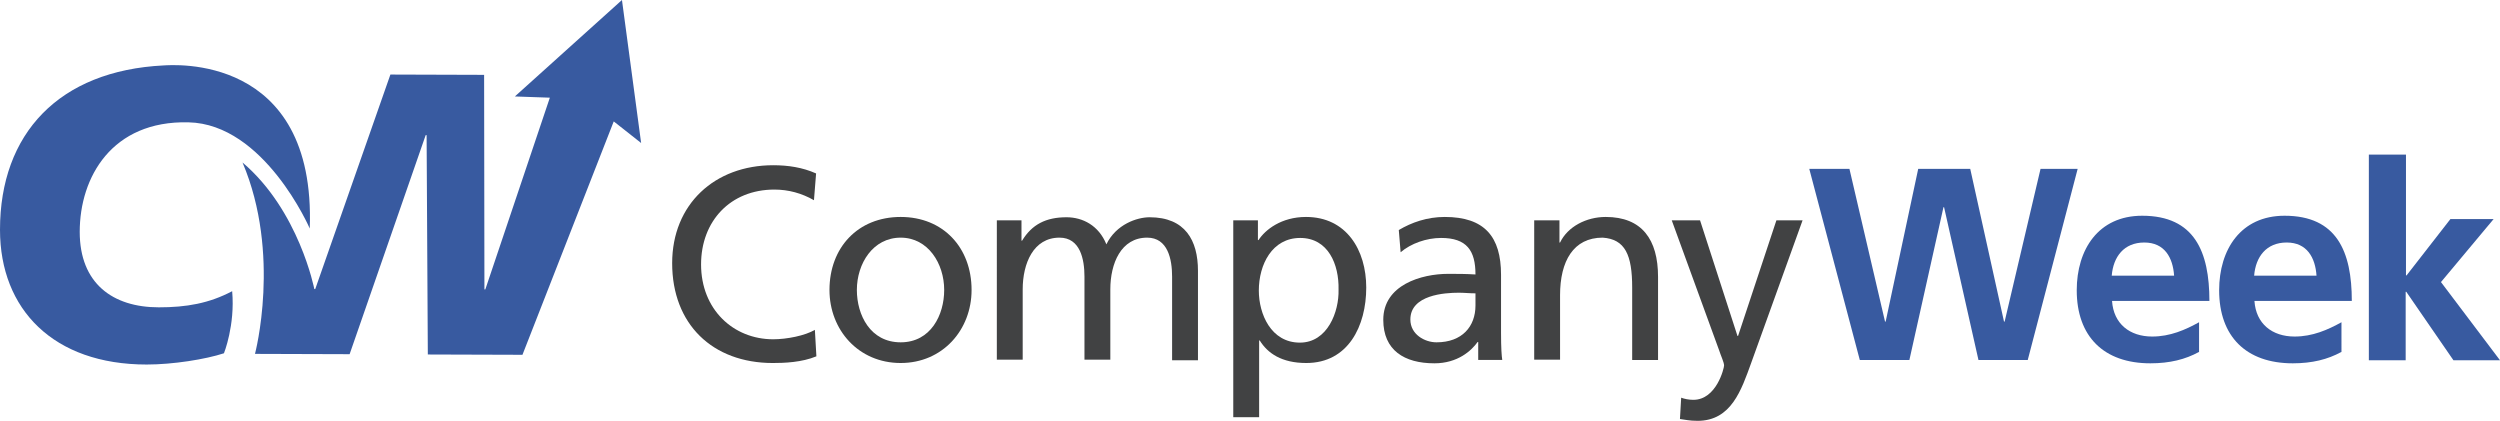
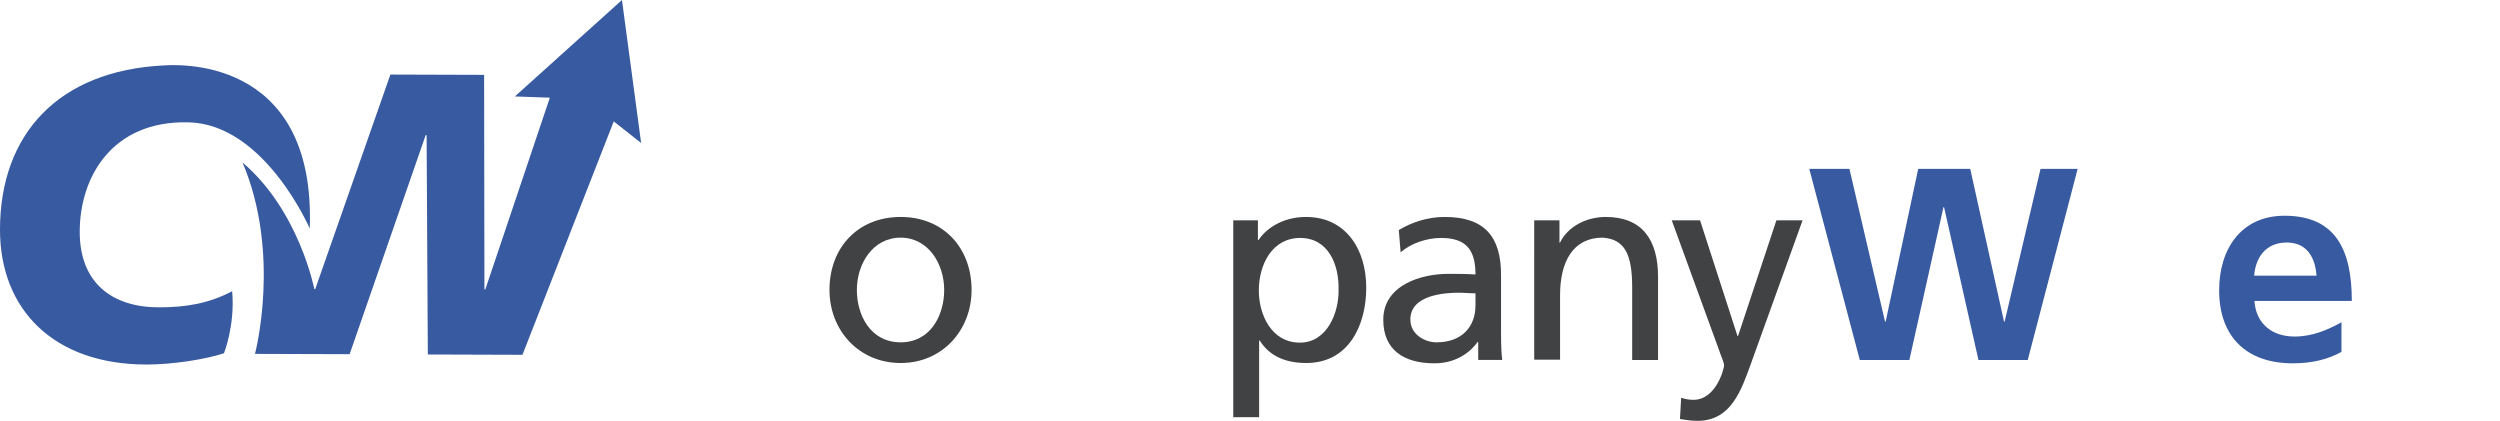
<svg xmlns="http://www.w3.org/2000/svg" version="1.1" id="Layer_1" x="0px" y="0px" width="821.6px" height="138.3px" viewBox="0 0 821.6 138.3" style="enable-background:new 0 0 821.6 138.3;" xml:space="preserve">
  <style type="text/css">
	.st0{fill:#414243;}
	.st1{fill:#385AA0;}
</style>
  <g>
-     <path class="st0" d="M267.5,65.8c-4-2.3-8.4-3.5-13-3.5c-14.5,0-24.1,10.4-24.1,24.6c0,14.8,10.6,24.6,23.7,24.6   c4.5,0,10.5-1.2,13.7-3.1l0.5,8.7c-4.8,2-10.6,2.2-14.3,2.2c-19.9,0-33.1-12.8-33.1-32.8c0-19.4,14-32.2,33.2-32.2   c4.9,0,9.6,0.7,14.1,2.7L267.5,65.8z" />
    <path class="st0" d="M296,71.3c14,0,23.3,10.1,23.3,24c0,13.1-9.5,24-23.3,24c-13.9,0-23.4-10.9-23.4-24   C272.6,81.4,281.9,71.3,296,71.3z M296,112.5c9.9,0,14.3-9,14.3-17.2c0-8.7-5.3-17.2-14.3-17.2c-9.1,0-14.4,8.5-14.4,17.2   C281.6,103.5,286,112.5,296,112.5z" />
-     <path class="st0" d="M327.8,72.4h7.9v6.7h0.2c3.2-5.3,7.8-7.7,14.6-7.7c5.3,0,10.6,2.7,13.1,8.9c3.2-6.6,10.1-8.9,14.2-8.9   c11.7,0,15.9,7.6,15.9,17.6v29.4h-8.5V90.9c0-5.7-1.4-12.8-8.2-12.8c-8.6,0-12.1,8.5-12.1,17v23.1h-8.5V90.9   c0-5.7-1.4-12.8-8.2-12.8c-8.6,0-12.1,8.5-12.1,17v23.1h-8.5V72.4z" />
    <path class="st0" d="M405.3,72.4h8.1v6.5h0.2c2.2-3.4,7.5-7.6,15.6-7.6c13.3,0,19.8,10.9,19.8,23.2c0,12.6-5.9,24.8-19.7,24.8   c-8.1,0-12.7-3.2-15.3-7.4h-0.2v25.2h-8.5V72.4z M427.3,78.2c-9.2,0-13.6,8.7-13.6,17.3c0,7.7,4,17.1,13.5,17.1   c9.1,0,12.9-10.2,12.7-17.4C440.1,86.9,436.5,78.2,427.3,78.2z" />
    <path class="st0" d="M459.7,75.6c4.2-2.5,9.3-4.3,15.1-4.3c13.1,0,18.5,6.5,18.5,19v19c0,5.2,0.2,7.7,0.4,9h-7.9v-5.9h-0.2   c-2,2.8-6.5,7-14.2,7c-9.9,0-16.8-4.3-16.8-14.3c0-11.5,12.6-15.1,21.3-15.1c3.3,0,5.7,0,9,0.2c0-7.9-2.9-12-11.3-12   c-4.8,0-9.9,1.8-13.3,4.7L459.7,75.6z M484.8,96.4c-1.8,0-3.6-0.2-5.4-0.2c-4.6,0-15.9,0.7-15.9,8.8c0,4.9,4.7,7.5,8.6,7.5   c8.4,0,12.8-5.2,12.8-12.1V96.4z" />
    <path class="st0" d="M504.3,72.4h8.2v7.3h0.2c2.5-5.2,8.6-8.4,15-8.4c11.9,0,17.2,7.4,17.2,19.7v27.3h-8.5V94.5   c0-10.7-2.3-15.9-9.7-16.4c-9.6,0-14,7.7-14,18.9v21.2h-8.5V72.4z" />
    <path class="st0" d="M552.5,130.7c1.1,0.4,2.5,0.7,4,0.7c7.6,0,10.1-10.4,10.1-11.3c0-1-1.1-3.3-1.6-4.9l-15.6-42.8h9.3l12.3,38   h0.2l12.6-38h8.6l-16.9,46.9c-3.2,8.8-6.5,19-17.6,19c-2.7,0-4.2-0.4-5.8-0.6L552.5,130.7z" />
    <path class="st1" d="M594.6,55.5h13.2l11.7,50.2h0.2l10.7-50.2h17.1l11.1,50.2h0.2l11.8-50.2h12.2l-16.4,62.8h-16.2l-11.3-50.2   h-0.2l-11.2,50.2h-16.3L594.6,55.5z" />
-     <path class="st1" d="M722.6,115.7c-4.4,2.4-9.5,3.7-15.9,3.7c-15.3,0-24.2-8.8-24.2-24c0-13.4,7.1-24.5,21.5-24.5   c17.2,0,22.1,11.8,22.1,28h-32c0.5,7.5,5.8,11.7,13.2,11.7c5.9,0,10.9-2.2,15.4-4.7V115.7z M714.5,90.6c-0.4-5.9-3.1-10.9-9.8-10.9   s-10.2,4.7-10.7,10.9H714.5z" />
    <path class="st1" d="M769.4,115.7c-4.4,2.4-9.5,3.7-15.9,3.7c-15.3,0-24.2-8.8-24.2-24c0-13.4,7.1-24.5,21.5-24.5   c17.2,0,22.1,11.8,22.1,28h-32c0.5,7.5,5.8,11.7,13.2,11.7c5.9,0,10.9-2.2,15.4-4.7V115.7z M761.3,90.6c-0.4-5.9-3.1-10.9-9.8-10.9   s-10.2,4.7-10.7,10.9H761.3z" />
-     <path class="st1" d="M778.6,50.8h12.1v39.7h0.2l14.4-18.5h14.2l-17.3,20.7l19.4,25.7h-15.3l-15.5-22.5h-0.2v22.5h-12.1V50.8z" />
  </g>
  <g>
    <g>
      <path class="st1" d="M61.9,40.2c-25.1-0.6-35.7,18-35.7,36c0,16.9,10.8,24.8,26,24.8c9.1,0,16.5-1.3,24.1-5.3    c1,11.2-2.7,20.4-2.7,20.4c-6.1,2-16.8,3.7-25.4,3.7C17.6,119.8,0,101.7,0,75.5c0-31.6,19.4-52.3,53.8-54    c2.4-0.1,50.1-4.3,48,53.6C101.8,75.1,86.9,40.7,61.9,40.2z" />
    </g>
    <path class="st1" d="M210.7,47l-6.3-47l-35.2,31.7l11.5,0.4l-21.2,63l-0.3,0l-0.1-70.5l-30.8-0.1L103.6,95l-0.3,0   c0,0-5-25.8-23.6-41.6c12.8,30.1,4.1,62.9,4.1,62.9l31.1,0.1l25-72l0.3,0l0.4,72.1l31.1,0.1l30-76.7L210.7,47z" />
  </g>
</svg>